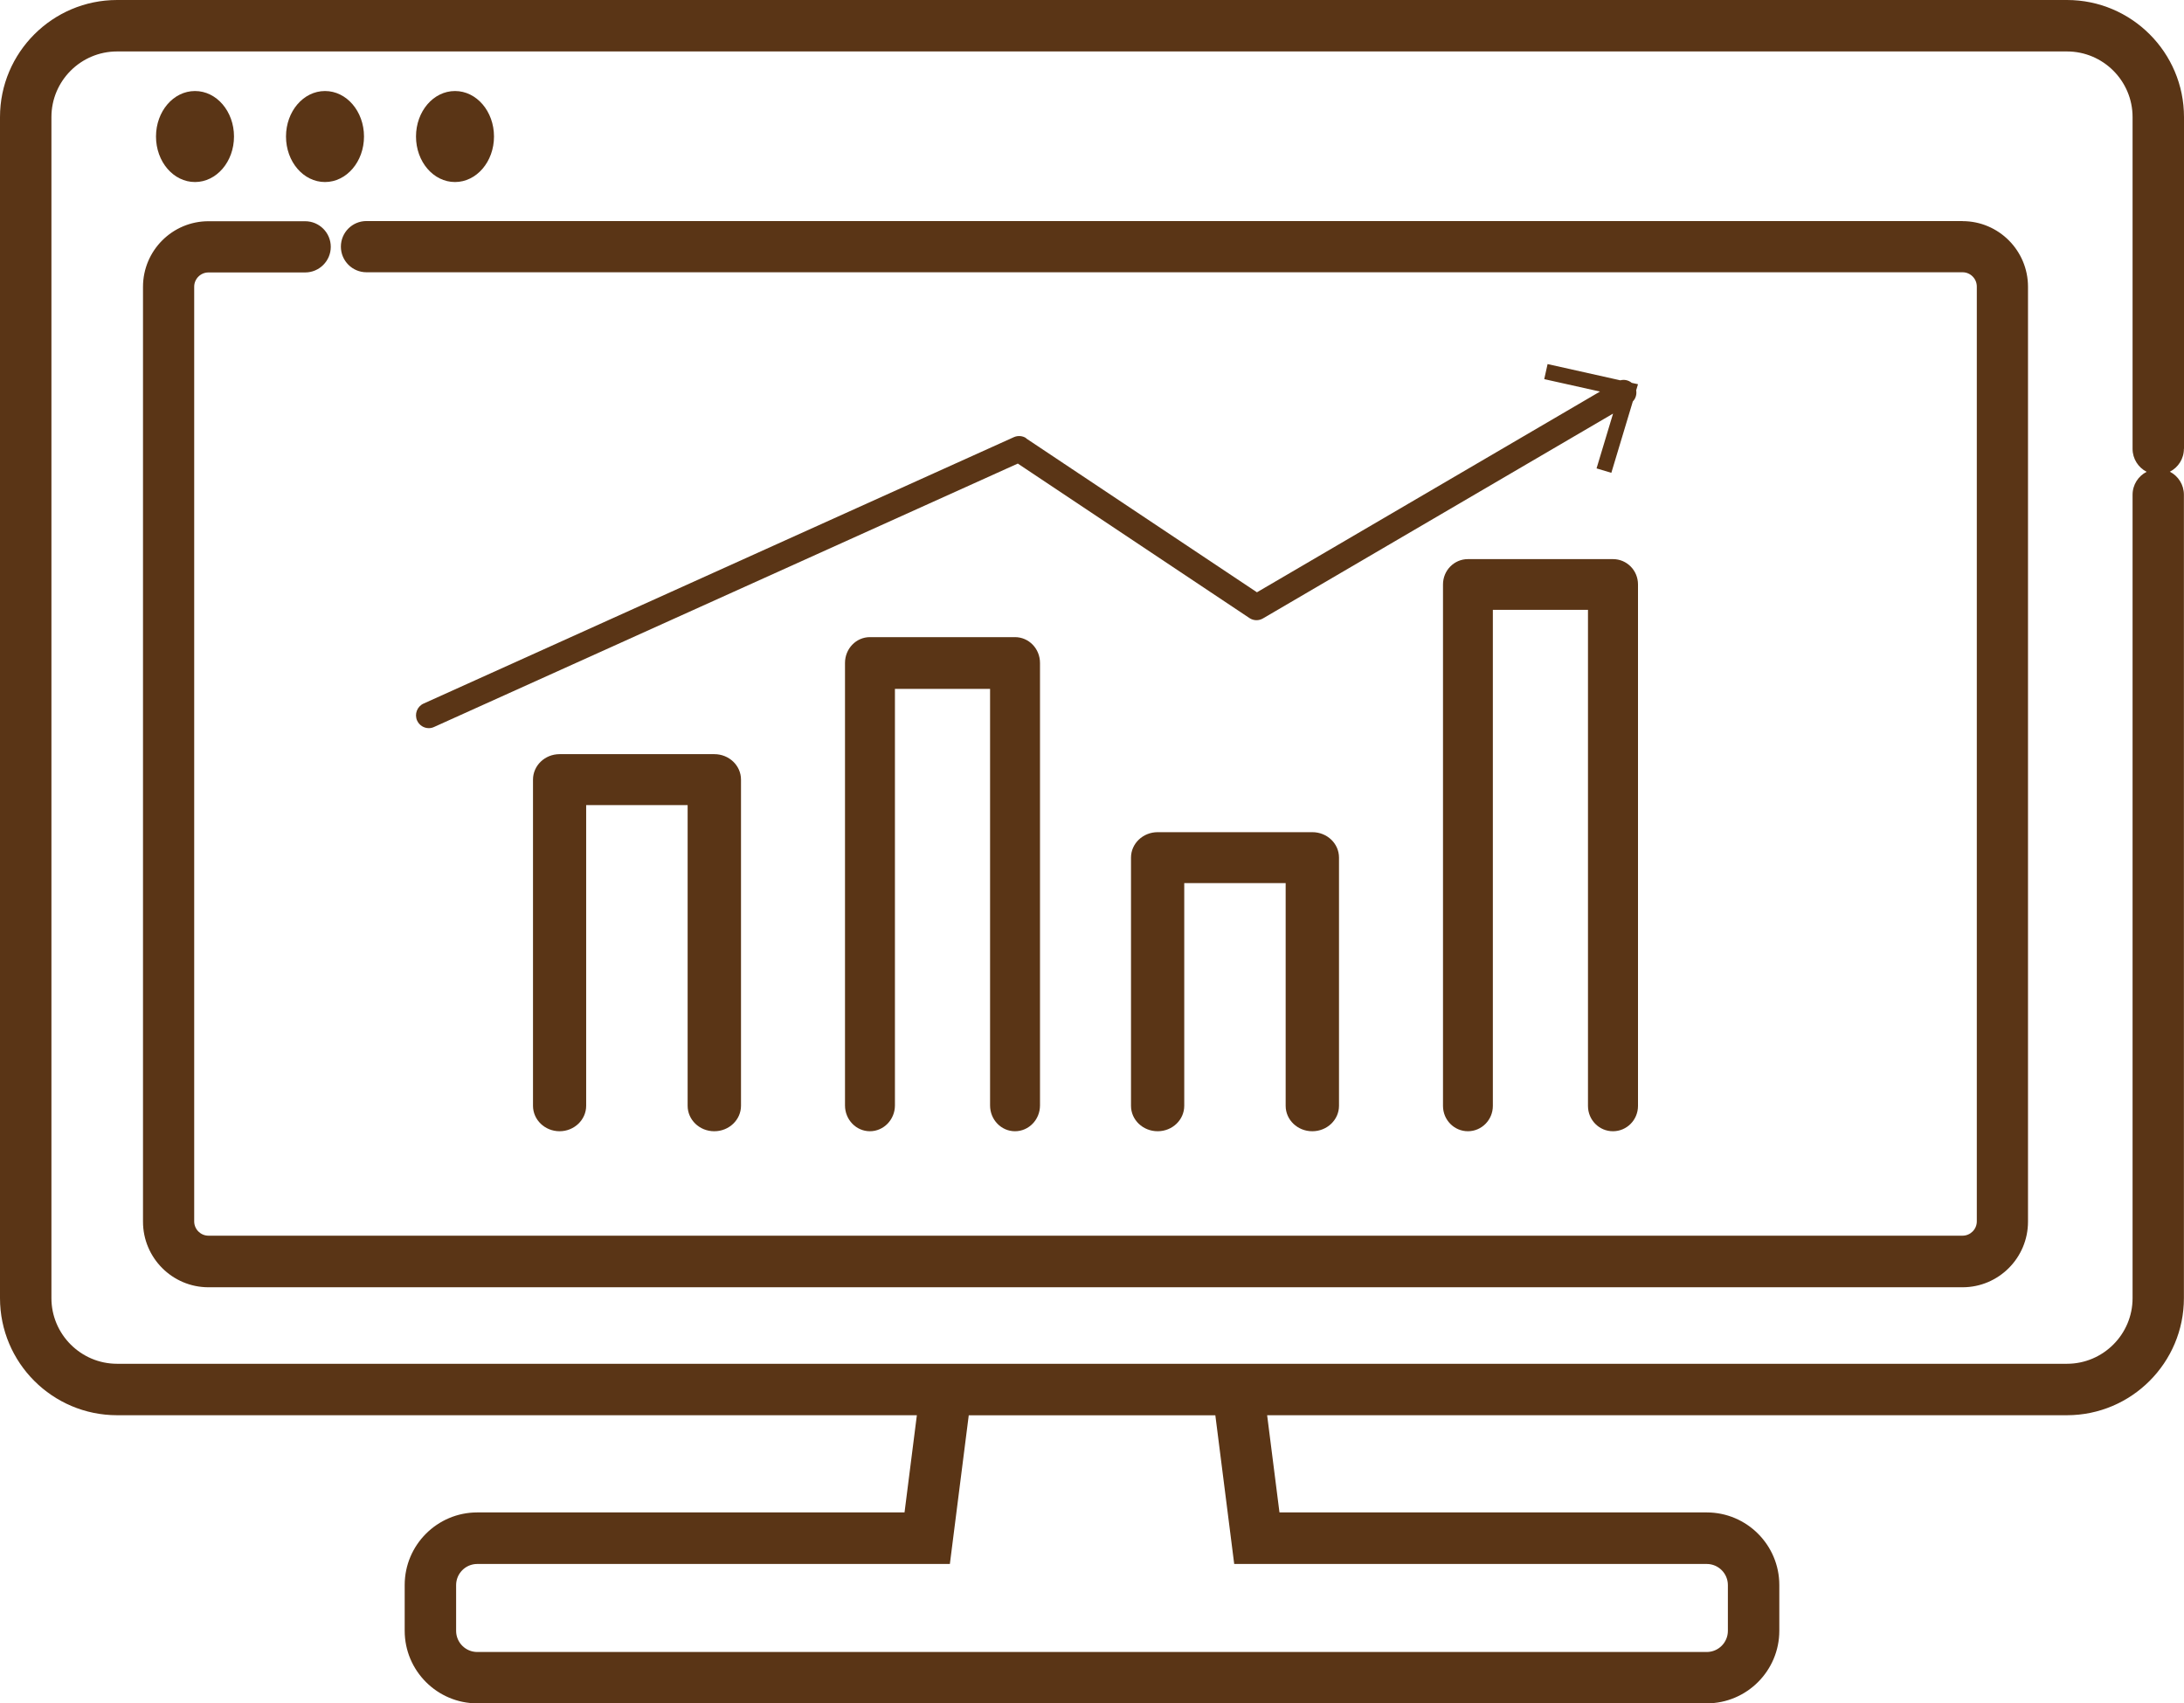
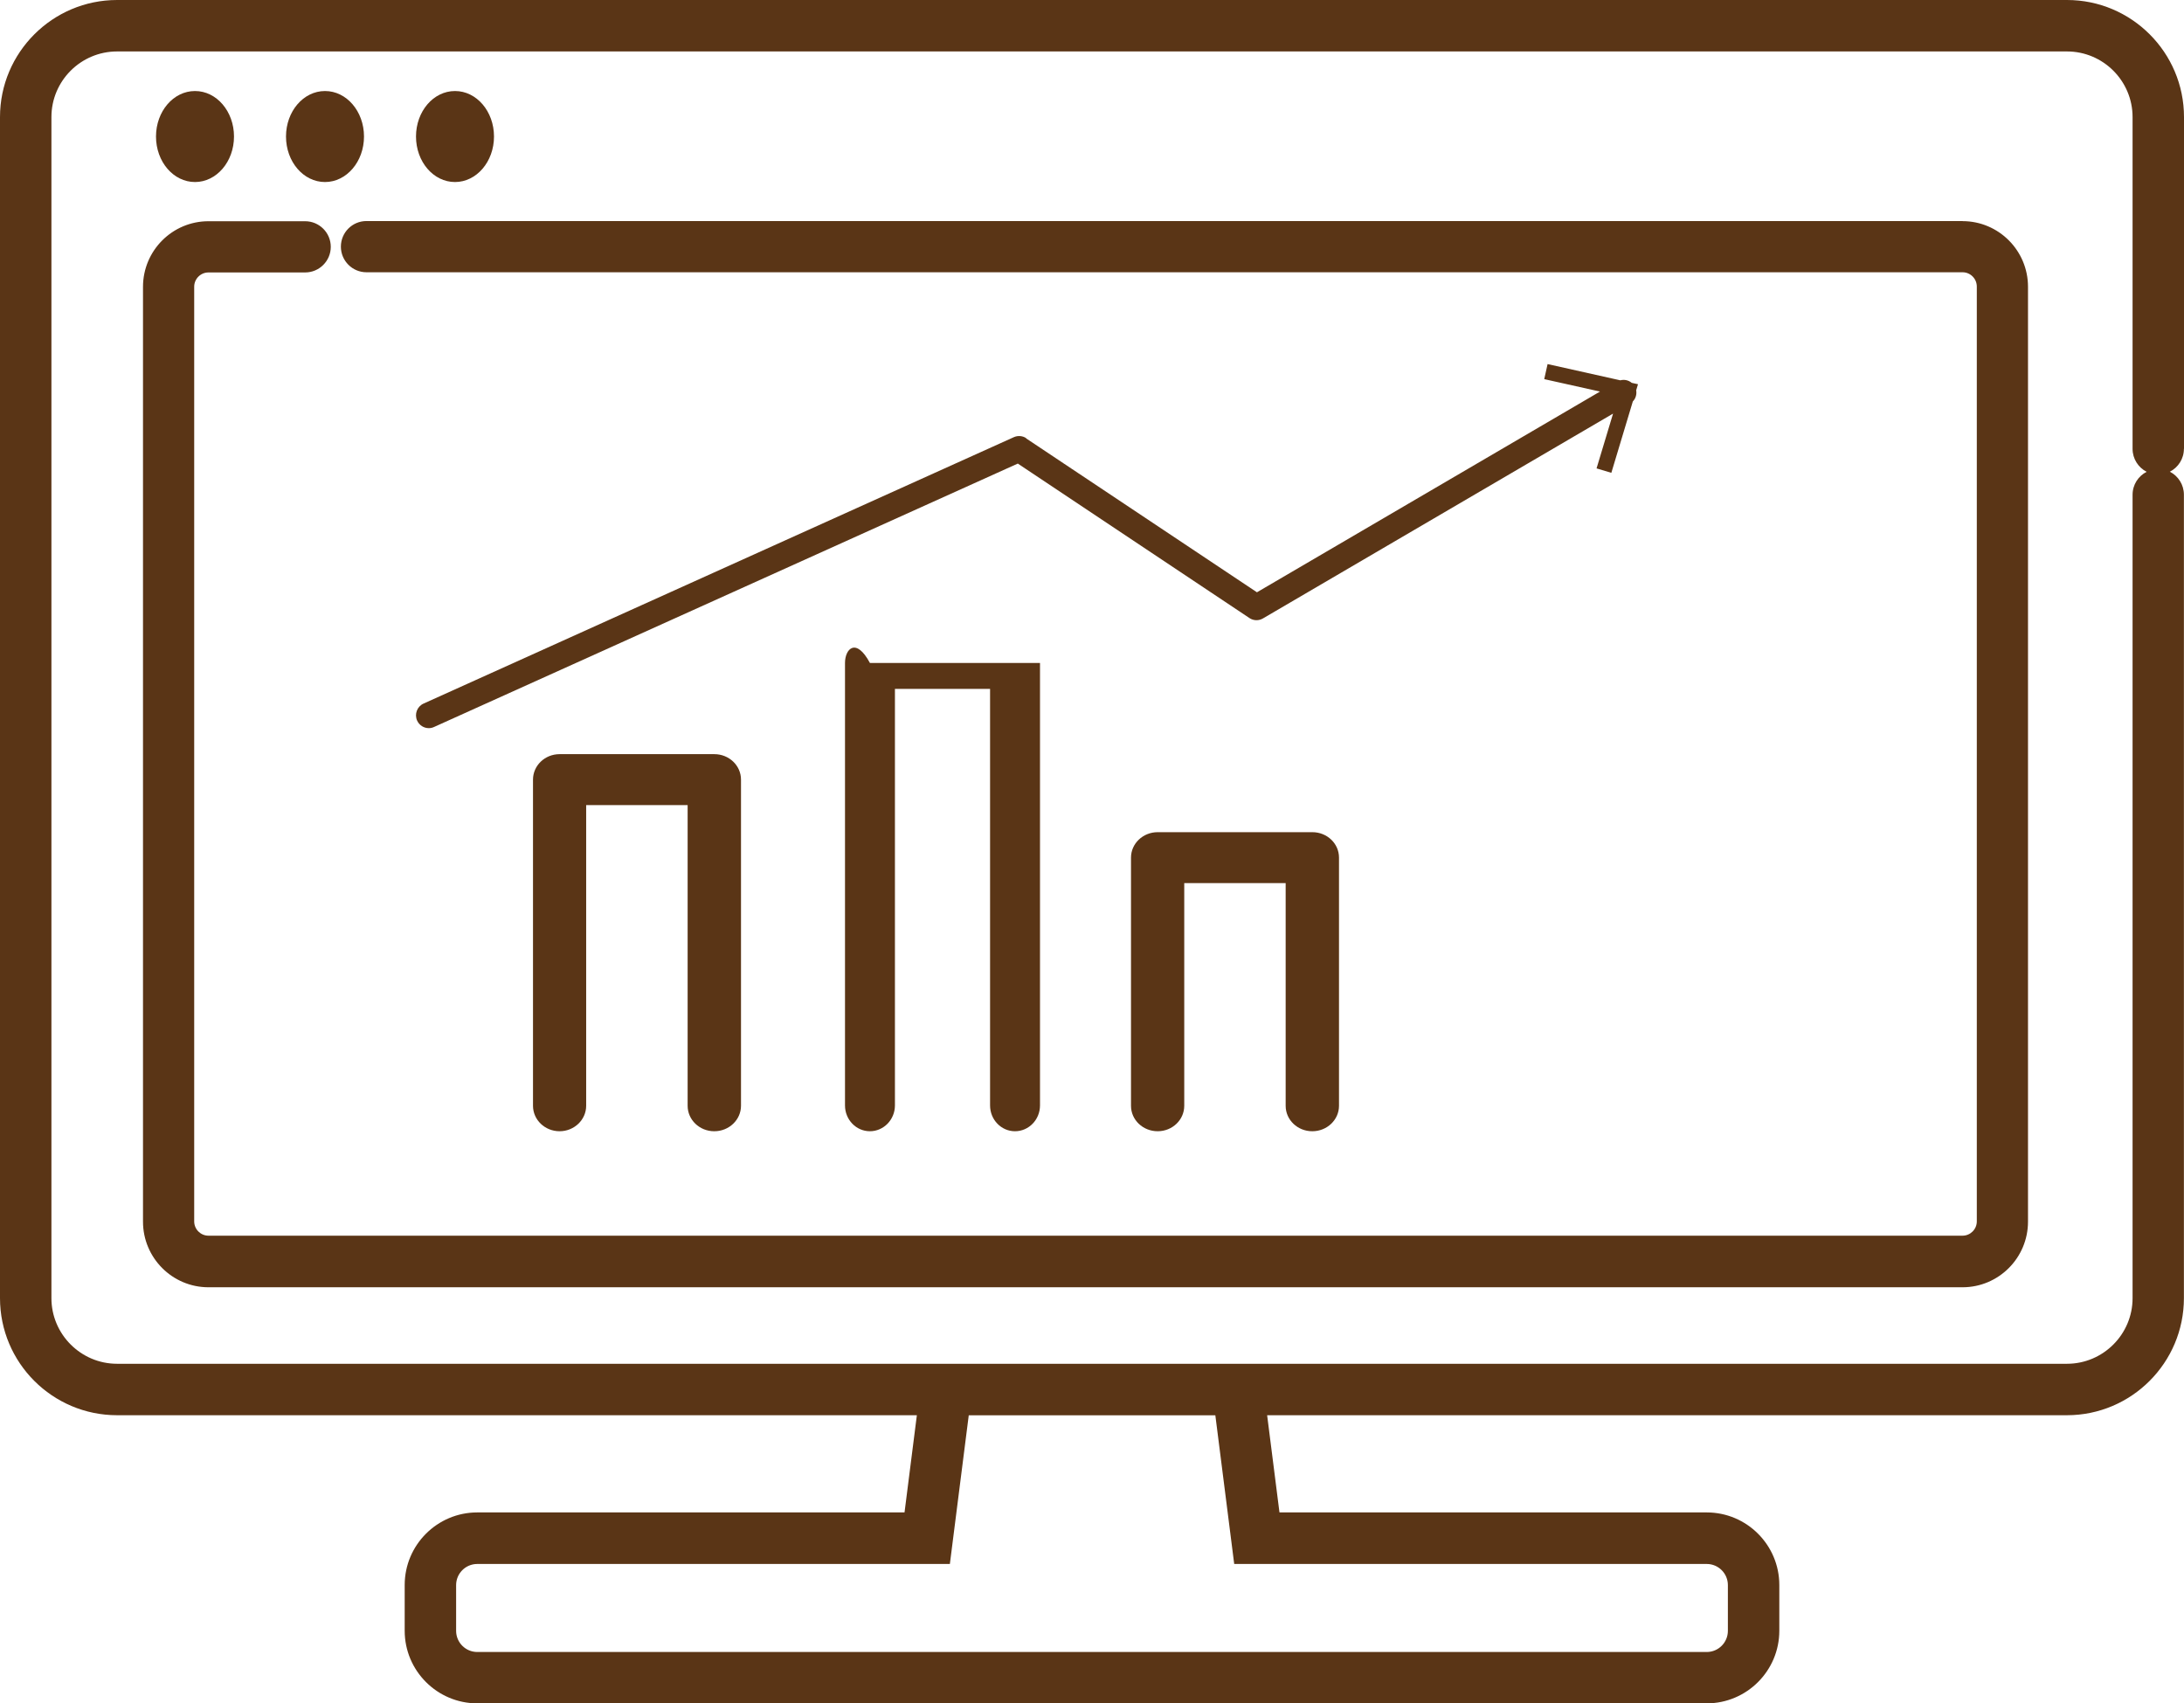
<svg xmlns="http://www.w3.org/2000/svg" width="168" height="131" viewBox="0 0 168 131" fill="none">
  <path d="M54.948 87C56.082 87 57 86.12 57 85.04V59.96C57 58.873 56.082 58 54.948 58H43.045C41.911 58 41 58.88 41 59.96V85.04C41 86.127 41.918 87 43.045 87C44.172 87 45.09 86.12 45.09 85.04V61.92H52.895V85.04C52.895 86.127 53.813 87 54.94 87H54.948Z" fill="#5A3516" />
  <path d="M100.949 87C102.083 87 103 86.122 103 85.044V65.956C103 64.871 102.083 64 100.949 64H89.052C87.917 64 87 64.878 87 65.956V85.044C87 86.129 87.917 87 89.052 87C90.186 87 91.096 86.122 91.096 85.044V67.919H98.897V85.044C98.897 86.129 99.814 87 100.941 87H100.949Z" fill="#5A3516" />
-   <path d="M78.076 87C79.14 87 80 86.109 80 85.014V50.986C80 49.884 79.14 49 78.076 49H66.917C65.854 49 65 49.891 65 50.986V85.014C65 86.116 65.86 87 66.917 87C67.974 87 68.841 86.109 68.841 85.014V52.979H76.159V85.014C76.159 86.116 77.019 87 78.076 87Z" fill="#5A3516" />
-   <path d="M124.076 87C125.14 87 126 86.126 126 85.053V44.947C126 43.867 125.14 43 124.076 43H112.917C111.854 43 111 43.873 111 44.947V85.053C111 86.133 111.86 87 112.917 87C113.974 87 114.835 86.126 114.835 85.053V46.9H122.152V85.053C122.152 86.133 123.012 87 124.069 87H124.076Z" fill="#5A3516" />
+   <path d="M78.076 87C79.14 87 80 86.109 80 85.014V50.986H66.917C65.854 49 65 49.891 65 50.986V85.014C65 86.116 65.86 87 66.917 87C67.974 87 68.841 86.109 68.841 85.014V52.979H76.159V85.014C76.159 86.116 77.019 87 78.076 87Z" fill="#5A3516" />
  <path d="M168 34.519V9.003C168 4.034 163.96 0 159 0H9.007C4.04 0 0 4.041 0 9.003V99.838C0 104.807 4.04 108.841 9.007 108.841H70.528L69.579 116.316H36.712C33.635 116.316 31.13 118.821 31.13 121.899V125.417C31.13 128.494 33.635 131 36.712 131H131.288C134.365 131 136.87 128.494 136.87 125.417V121.899C136.87 118.821 134.365 116.316 131.288 116.316H98.421L97.472 108.841H158.993C163.96 108.841 167.993 104.8 167.993 99.838V38.044C167.993 37.276 167.553 36.606 166.912 36.278C167.553 35.95 167.993 35.287 167.993 34.512L168 34.519ZM94.933 120.28H131.288C132.181 120.28 132.914 121.006 132.914 121.906V125.424C132.914 126.317 132.188 127.05 131.288 127.05H36.712C35.819 127.05 35.086 126.324 35.086 125.424V121.906C35.086 121.013 35.812 120.28 36.712 120.28H73.067L74.519 108.848H93.488L94.939 120.28H94.933ZM164.044 38.044V99.838C164.044 102.622 161.777 104.884 159 104.884H9.007C6.223 104.884 3.956 102.616 3.956 99.838V9.003C3.956 6.218 6.223 3.957 9.007 3.957H159C161.784 3.957 164.044 6.225 164.044 9.003V34.519C164.044 35.287 164.484 35.957 165.126 36.285C164.484 36.613 164.044 37.276 164.044 38.051V38.044Z" fill="#5A3516" />
  <path d="M15 14C16.654 14 18 12.437 18 10.5C18 8.563 16.66 7 15 7C13.34 7 12 8.563 12 10.5C12 12.437 13.34 14 15 14Z" fill="#5A3516" />
  <path d="M25 14C26.654 14 28 12.437 28 10.5C28 8.563 26.66 7 25 7C23.34 7 22 8.563 22 10.5C22 12.437 23.34 14 25 14Z" fill="#5A3516" />
  <path d="M35 14C36.654 14 38 12.437 38 10.5C38 8.563 36.66 7 35 7C33.34 7 32 8.563 32 10.5C32 12.437 33.34 14 35 14Z" fill="#5A3516" />
  <path d="M150.965 17H28.188C27.097 17 26.222 17.884 26.222 18.969C26.222 20.055 27.104 20.939 28.188 20.939H150.965C151.569 20.939 152.062 21.433 152.062 22.038V93.934C152.062 94.539 151.569 95.033 150.965 95.033H16.035C15.431 95.033 14.938 94.539 14.938 93.934V22.052C14.938 21.447 15.431 20.953 16.035 20.953H23.472C24.562 20.953 25.444 20.069 25.444 18.983C25.444 17.898 24.562 17.014 23.472 17.014H16.035C13.257 17.014 11 19.276 11 22.059V93.955C11 96.738 13.257 99 16.035 99H150.965C153.743 99 156 96.738 156 93.955V22.052C156 19.269 153.743 17.007 150.965 17.007V17Z" fill="#5A3516" />
  <path d="M78.942 33.699C78.656 33.511 78.3 33.483 77.987 33.622L32.582 54.11C32.087 54.333 31.863 54.919 32.087 55.421C32.254 55.784 32.61 56 32.986 56C33.119 56 33.259 55.972 33.391 55.909L78.293 35.652L96.109 47.532C96.423 47.741 96.828 47.755 97.156 47.559L124.082 31.809L122.812 36.022L123.949 36.364L125.602 30.874C125.826 30.644 125.916 30.323 125.86 30.016L126 29.549L125.519 29.444C125.275 29.242 124.947 29.165 124.64 29.249L119.045 28L118.787 29.158L123.077 30.114L96.688 45.551L78.928 33.713L78.942 33.699Z" fill="#5A3516" />
</svg>